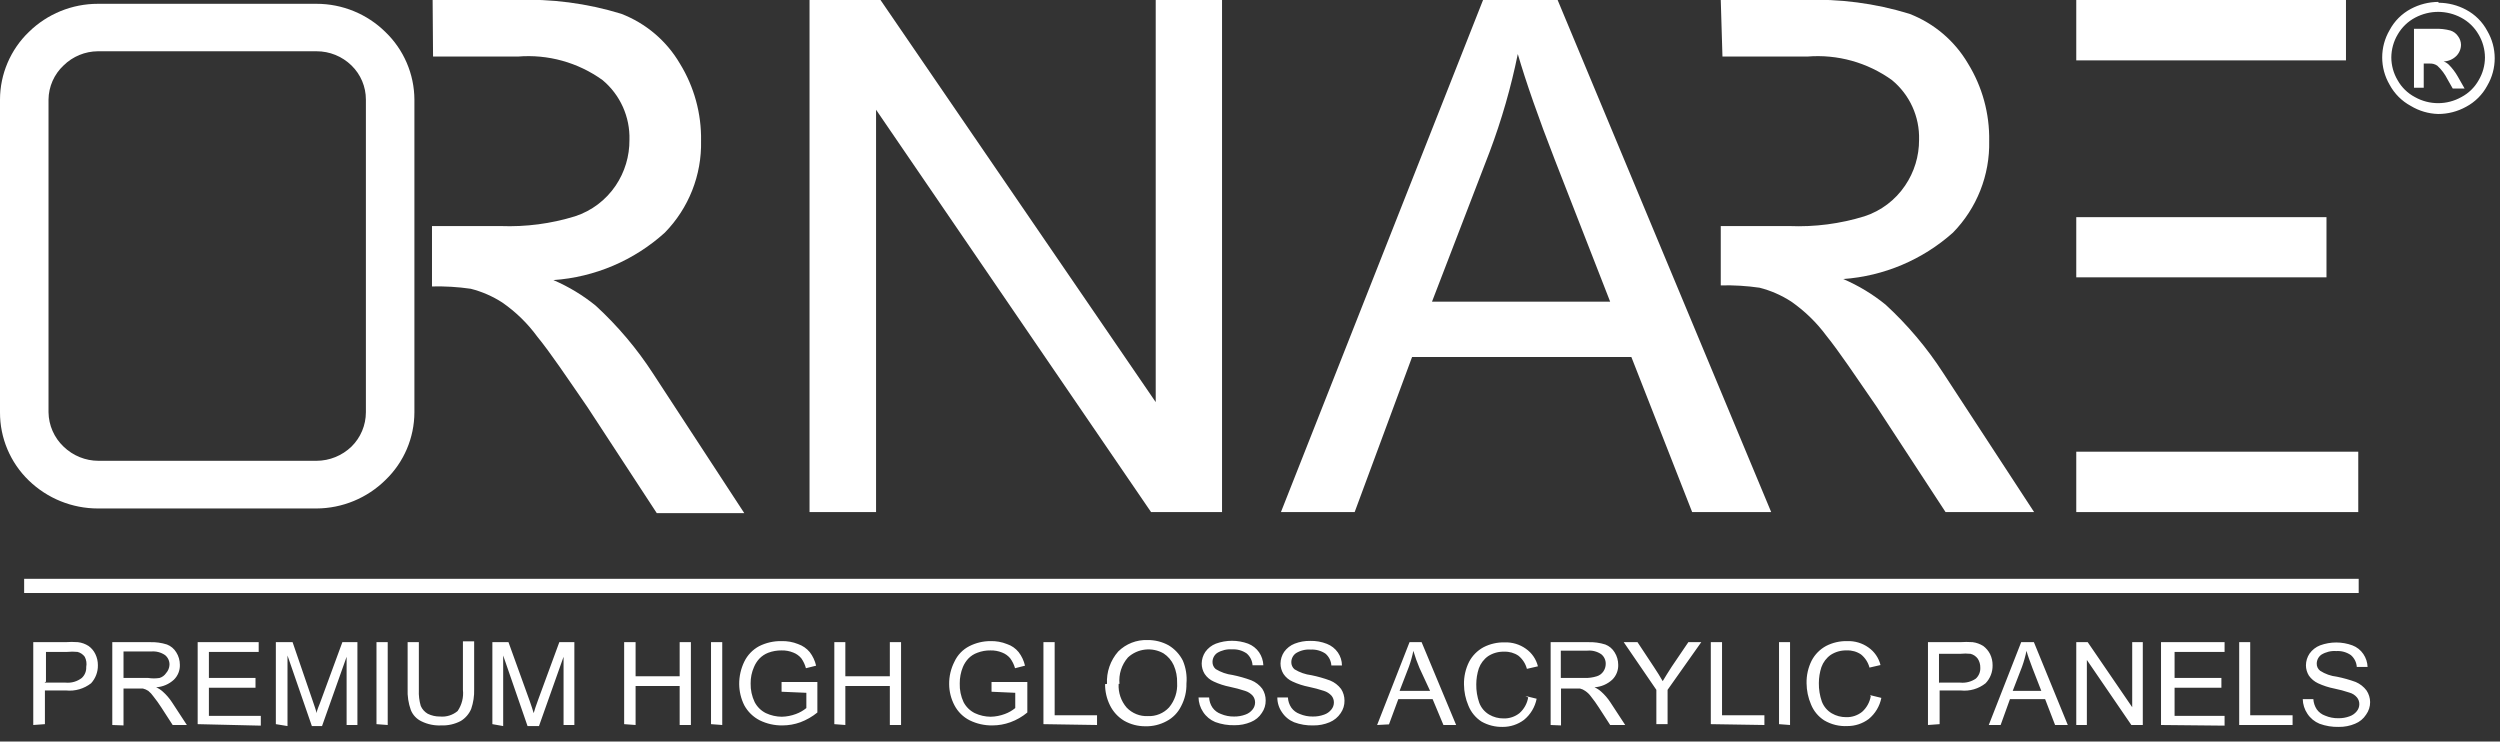
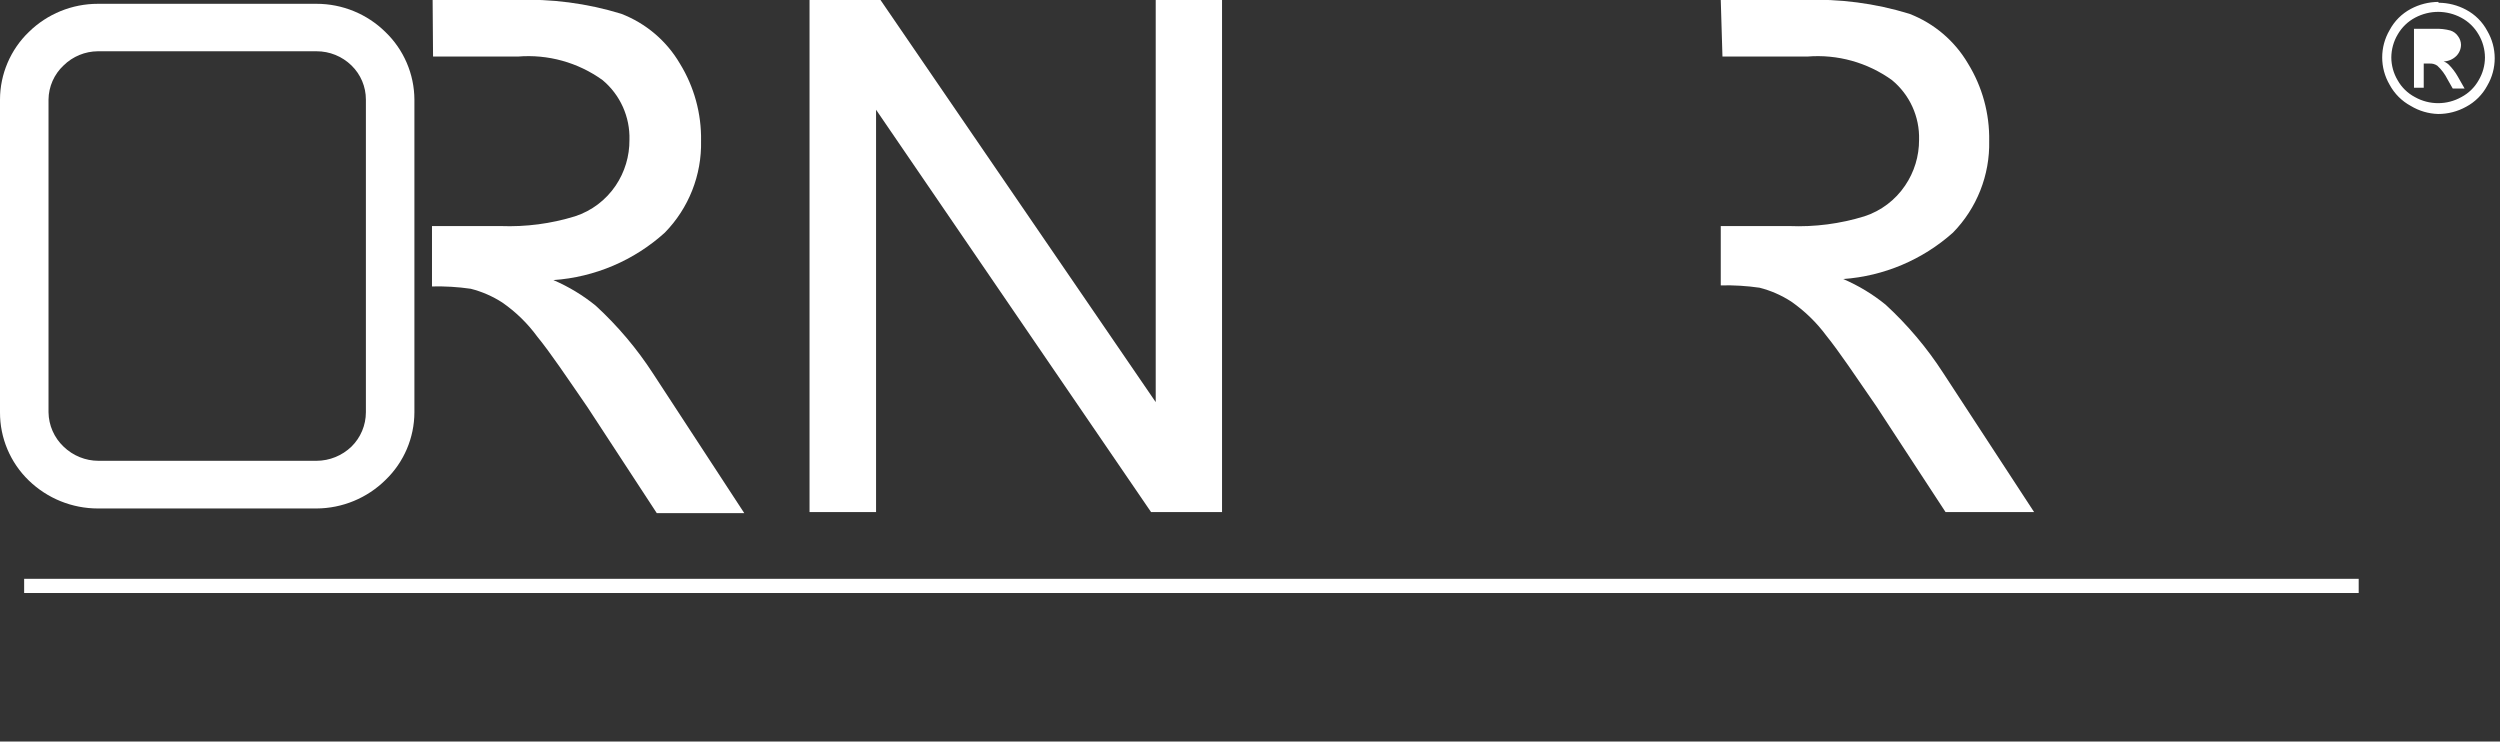
<svg xmlns="http://www.w3.org/2000/svg" width="118" height="35" viewBox="0 0 118 35" xml:space="preserve" style="fill-rule:evenodd;clip-rule:evenodd;stroke-linejoin:round;stroke-miterlimit:2;">
  <rect x="0" y="0" width="118" height="35" fill="#333333" stroke="none" />
  <g id="Layer_2">
    <g id="Layer_1-2">
      <path d="M20.42,0L24.32,0C26.011,-0.067 27.702,0.153 29.32,0.65C30.483,1.097 31.46,1.926 32.09,3C32.765,4.096 33.112,5.363 33.09,6.65C33.126,8.264 32.509,9.826 31.38,10.98C29.928,12.295 28.074,13.084 26.12,13.22C26.839,13.529 27.513,13.936 28.12,14.43C29.155,15.381 30.066,16.46 30.83,17.64L35.13,24.22L31,24.22L27.73,19.22C26.73,17.77 25.99,16.66 25.36,15.89C24.904,15.265 24.346,14.721 23.71,14.28C23.252,13.984 22.749,13.764 22.22,13.63C21.614,13.542 21.002,13.506 20.39,13.52L20.39,10.67L23.63,10.67C24.818,10.715 26.004,10.56 27.14,10.21C27.924,9.954 28.599,9.444 29.06,8.76C29.49,8.122 29.716,7.369 29.71,6.6C29.741,5.516 29.273,4.475 28.44,3.78C27.281,2.946 25.863,2.552 24.44,2.67L20.44,2.67L20.42,0Z" style="fill:white;fill-rule:nonzero;" />
-       <path d="M38.21,24.17L38.21,0L41.56,0L54.55,18.98L54.55,0L57.68,0L57.68,24.17L54.33,24.17L41.35,5.18L41.35,24.17L38.21,24.17Z" style="fill:white;fill-rule:nonzero;" />
-       <path d="M60.46,24.17L70,0L73.52,0L83.6,24.17L79.87,24.17L77,16.85L66.65,16.85L63.94,24.17L60.46,24.17ZM67.59,14.24L76,14.24L73.39,7.55C72.61,5.55 72.02,3.85 71.64,2.55C71.32,4.123 70.875,5.668 70.31,7.17L67.59,14.24Z" style="fill:white;fill-rule:nonzero;" />
-       <path d="M98,0L110.73,0L110.73,2.85L98,2.85L98,0ZM98,10.25L109.81,10.25L109.81,13.09L98,13.09L98,10.25ZM98,21.32L111.31,21.32L111.31,24.17L98,24.17L98,21.32Z" style="fill:white;fill-rule:nonzero;" />
+       <path d="M38.21,24.17L38.21,0L41.56,0L54.55,18.98L54.55,0L57.68,0L57.68,24.17L54.33,24.17L41.35,5.18L41.35,24.17Z" style="fill:white;fill-rule:nonzero;" />
      <path d="M81.22,0L85.12,0C86.811,-0.067 88.502,0.153 90.12,0.65C91.283,1.097 92.26,1.926 92.89,3C93.565,4.096 93.912,5.363 93.89,6.65C93.926,8.264 93.309,9.826 92.18,10.98C90.743,12.262 88.921,13.033 87,13.17C87.719,13.479 88.393,13.886 89,14.38C90.035,15.331 90.946,16.41 91.71,17.59L96.01,24.17L91.83,24.17L88.56,19.17C87.56,17.72 86.82,16.61 86.2,15.84C85.738,15.217 85.177,14.673 84.54,14.23C84.082,13.934 83.579,13.714 83.05,13.58C82.444,13.492 81.832,13.456 81.22,13.47L81.22,10.67L84.46,10.67C85.658,10.719 86.855,10.563 88,10.21C88.784,9.954 89.459,9.444 89.92,8.76C90.353,8.123 90.583,7.37 90.58,6.6C90.612,5.513 90.139,4.471 89.3,3.78C88.141,2.946 86.723,2.552 85.3,2.67L81.3,2.67L81.22,0Z" style="fill:white;fill-rule:nonzero;" />
      <path d="M4.62,0.18L14.94,0.18C16.156,0.179 17.324,0.657 18.19,1.51C19.059,2.344 19.554,3.496 19.56,4.7L19.56,19.46C19.557,20.663 19.066,21.815 18.2,22.65C17.332,23.509 16.161,23.994 14.94,24L4.62,24C3.404,24 2.234,23.526 1.36,22.68C0.487,21.837 -0.005,20.673 0,19.46L0,4.7C0.003,3.497 0.494,2.345 1.36,1.51C2.23,0.657 3.401,0.179 4.62,0.18ZM14.94,2.42L4.62,2.42C4.014,2.424 3.432,2.664 3,3.09C2.554,3.507 2.297,4.089 2.29,4.7L2.29,19.46C2.299,20.073 2.555,20.658 3,21.08C3.442,21.509 4.034,21.75 4.65,21.75L14.94,21.75C15.556,21.748 16.147,21.507 16.59,21.08C17.024,20.653 17.269,20.069 17.27,19.46L17.27,4.7C17.271,4.094 17.025,3.512 16.59,3.09C16.149,2.659 15.556,2.418 14.94,2.42Z" style="fill:white;fill-rule:nonzero;" />
      <rect x="1.14" y="27.32" width="110.19" height="0.67" style="fill:white;" />
-       <path d="M1.57,34.22L1.57,30.31L3.08,30.31C3.28,30.295 3.48,30.295 3.68,30.31C3.858,30.331 4.029,30.393 4.18,30.49C4.317,30.588 4.427,30.718 4.5,30.87C4.581,31.035 4.622,31.216 4.62,31.4C4.626,31.714 4.511,32.018 4.3,32.25C3.965,32.511 3.542,32.633 3.12,32.59L2.12,32.59L2.12,34.18L1.57,34.22ZM2.1,32.22L3.1,32.22C3.372,32.245 3.644,32.167 3.86,32C4.004,31.867 4.081,31.676 4.07,31.48C4.101,31.317 4.077,31.148 4,31C3.917,30.886 3.796,30.805 3.66,30.77C3.497,30.753 3.333,30.753 3.17,30.77L2.17,30.77L2.17,32.17L2.1,32.22ZM5.3,34.22L5.3,30.31L7.07,30.31C7.344,30.3 7.618,30.337 7.88,30.42C8.064,30.491 8.219,30.621 8.32,30.79C8.432,30.967 8.49,31.171 8.49,31.38C8.498,31.642 8.397,31.896 8.21,32.08C7.98,32.293 7.683,32.42 7.37,32.44C7.483,32.49 7.588,32.558 7.68,32.64C7.849,32.789 7.997,32.961 8.12,33.15L8.82,34.22L8.15,34.22L7.62,33.4C7.503,33.216 7.376,33.04 7.24,32.87C7.173,32.772 7.092,32.685 7,32.61C6.924,32.559 6.839,32.522 6.75,32.5L5.83,32.5L5.83,34.24L5.3,34.22ZM5.83,32L7,32C7.176,32.027 7.354,32.027 7.53,32C7.657,31.962 7.767,31.88 7.84,31.77C7.937,31.662 7.993,31.524 8,31.38C8.006,31.202 7.928,31.032 7.79,30.92C7.599,30.79 7.37,30.73 7.14,30.75L5.83,30.75L5.83,32ZM9.33,34.18L9.33,30.31L12.21,30.31L12.21,30.77L9.86,30.77L9.86,32L12.06,32L12.06,32.46L9.86,32.46L9.86,33.79L12.31,33.79L12.31,34.25L9.33,34.18ZM13.02,34.18L13.02,30.31L13.81,30.31L14.76,33.08C14.85,33.33 14.91,33.53 14.95,33.66C14.95,33.51 15.07,33.3 15.16,33.03L16.16,30.31L16.87,30.31L16.87,34.22L16.36,34.22L16.36,31L15.2,34.27L14.72,34.27L13.57,30.94L13.57,34.27L13.02,34.18ZM17.77,34.18L17.77,30.31L18.3,30.31L18.3,34.22L17.77,34.18ZM21.85,30.27L22.38,30.27L22.38,32.53C22.39,32.846 22.343,33.161 22.24,33.46C22.141,33.697 21.969,33.896 21.75,34.03C21.464,34.181 21.143,34.253 20.82,34.24C20.502,34.254 20.186,34.189 19.9,34.05C19.667,33.942 19.484,33.749 19.39,33.51C19.276,33.19 19.225,32.85 19.24,32.51L19.24,30.31L19.77,30.31L19.77,32.57C19.758,32.823 19.789,33.077 19.86,33.32C19.927,33.476 20.043,33.605 20.19,33.69C20.37,33.779 20.569,33.823 20.77,33.82C21.07,33.848 21.369,33.754 21.6,33.56C21.8,33.267 21.889,32.912 21.85,32.56L21.85,30.27ZM23.24,34.18L23.24,30.31L24,30.31L25,33.08C25.09,33.33 25.15,33.53 25.19,33.66C25.23,33.513 25.3,33.303 25.4,33.03L26.4,30.31L27.11,30.31L27.11,34.22L26.6,34.22L26.6,31L25.44,34.27L24.9,34.27L23.75,30.94L23.75,34.27L23.24,34.18ZM29.46,34.18L29.46,30.31L30,30.31L30,31.92L32.08,31.92L32.08,30.31L32.61,30.31L32.61,34.22L32.08,34.22L32.08,32.38L30,32.38L30,34.22L29.46,34.18ZM33.56,34.18L33.56,30.31L34.09,30.31L34.09,34.22L33.56,34.18ZM36.89,32.65L36.89,32.19L38.58,32.19L38.58,33.63C38.34,33.826 38.07,33.981 37.78,34.09C37.508,34.189 37.22,34.24 36.93,34.24C36.559,34.245 36.193,34.163 35.86,34C35.551,33.842 35.296,33.595 35.13,33.29C34.975,32.979 34.893,32.637 34.89,32.29C34.888,31.923 34.97,31.56 35.13,31.23C35.281,30.919 35.526,30.664 35.83,30.5C36.159,30.335 36.522,30.253 36.89,30.26C37.157,30.253 37.422,30.3 37.67,30.4C37.885,30.474 38.075,30.605 38.22,30.78C38.365,30.969 38.467,31.188 38.52,31.42L38.04,31.54C37.995,31.372 37.921,31.212 37.82,31.07C37.718,30.949 37.588,30.856 37.44,30.8C37.265,30.729 37.078,30.695 36.89,30.7C36.675,30.697 36.461,30.735 36.26,30.81C36.101,30.871 35.958,30.967 35.84,31.09C35.735,31.205 35.65,31.337 35.59,31.48C35.481,31.725 35.426,31.991 35.43,32.26C35.423,32.564 35.489,32.866 35.62,33.14C35.738,33.365 35.923,33.547 36.15,33.66C36.385,33.77 36.641,33.828 36.9,33.83C37.129,33.825 37.356,33.781 37.57,33.7C37.748,33.635 37.914,33.54 38.06,33.42L38.06,32.7L36.89,32.65ZM39.38,34.18L39.38,30.31L39.9,30.31L39.9,31.92L42,31.92L42,30.31L42.53,30.31L42.53,34.22L42,34.22L42,32.38L39.9,32.38L39.9,34.22L39.38,34.18ZM46.8,32.65L46.8,32.19L48.49,32.19L48.49,33.63C48.252,33.828 47.981,33.984 47.69,34.09C47.418,34.189 47.13,34.24 46.84,34.24C46.469,34.245 46.103,34.163 45.77,34C45.462,33.845 45.21,33.596 45.05,33.29C44.888,32.982 44.802,32.639 44.8,32.29C44.796,31.922 44.882,31.558 45.05,31.23C45.195,30.915 45.442,30.658 45.75,30.5C46.06,30.342 46.402,30.26 46.75,30.26C47.017,30.253 47.282,30.3 47.53,30.4C47.746,30.471 47.937,30.603 48.08,30.78C48.225,30.969 48.327,31.188 48.38,31.42L47.91,31.54C47.862,31.371 47.784,31.212 47.68,31.07C47.578,30.949 47.448,30.856 47.3,30.8C47.125,30.729 46.938,30.695 46.75,30.7C46.538,30.696 46.328,30.734 46.13,30.81C45.967,30.868 45.819,30.964 45.7,31.09C45.595,31.205 45.51,31.337 45.45,31.48C45.348,31.727 45.297,31.993 45.3,32.26C45.29,32.563 45.352,32.865 45.48,33.14C45.598,33.365 45.783,33.547 46.01,33.66C46.245,33.77 46.501,33.828 46.76,33.83C46.989,33.825 47.216,33.781 47.43,33.7C47.608,33.635 47.774,33.54 47.92,33.42L47.92,32.7L46.8,32.65ZM49.25,34.18L49.25,30.31L49.78,30.31L49.78,33.76L51.78,33.76L51.78,34.22L49.25,34.18ZM52.25,32.28C52.219,31.72 52.41,31.171 52.78,30.75C53.146,30.388 53.645,30.192 54.16,30.21C54.509,30.205 54.854,30.291 55.16,30.46C55.446,30.632 55.679,30.882 55.83,31.18C55.976,31.524 56.034,31.898 56,32.27C56.009,32.639 55.922,33.004 55.75,33.33C55.602,33.634 55.36,33.883 55.06,34.04C54.753,34.206 54.409,34.289 54.06,34.28C53.71,34.282 53.365,34.193 53.06,34.02C52.771,33.846 52.538,33.593 52.39,33.29C52.236,32.979 52.157,32.637 52.16,32.29L52.25,32.28ZM52.8,32.28C52.776,32.688 52.912,33.091 53.18,33.4C53.44,33.671 53.805,33.818 54.18,33.8C54.557,33.818 54.924,33.667 55.18,33.39C55.45,33.066 55.586,32.651 55.56,32.23C55.569,31.945 55.514,31.661 55.4,31.4C55.297,31.171 55.13,30.977 54.92,30.84C54.38,30.531 53.697,30.608 53.24,31.03C52.94,31.373 52.795,31.826 52.84,32.28L52.8,32.28ZM56.57,32.92L57.07,32.92C57.078,33.092 57.134,33.258 57.23,33.4C57.329,33.539 57.469,33.644 57.63,33.7C57.826,33.783 58.037,33.824 58.25,33.82C58.431,33.823 58.61,33.792 58.78,33.73C58.914,33.684 59.032,33.601 59.12,33.49C59.197,33.397 59.239,33.281 59.24,33.16C59.242,33.044 59.203,32.931 59.13,32.84C59.033,32.732 58.909,32.653 58.77,32.61C58.537,32.533 58.3,32.47 58.06,32.42C57.794,32.368 57.536,32.284 57.29,32.17C57.115,32.093 56.966,31.969 56.86,31.81C56.769,31.663 56.72,31.493 56.72,31.32C56.722,31.124 56.781,30.933 56.89,30.77C57.015,30.594 57.189,30.458 57.39,30.38C57.881,30.2 58.419,30.2 58.91,30.38C59.12,30.462 59.302,30.604 59.43,30.79C59.552,30.971 59.622,31.182 59.63,31.4L59.12,31.4C59.107,31.183 59.005,30.981 58.84,30.84C58.637,30.702 58.395,30.635 58.15,30.65C57.905,30.632 57.66,30.692 57.45,30.82C57.314,30.916 57.232,31.073 57.23,31.24C57.226,31.37 57.281,31.495 57.38,31.58C57.624,31.729 57.896,31.825 58.18,31.86C58.479,31.921 58.774,32.004 59.06,32.11C59.267,32.193 59.446,32.332 59.58,32.51C59.686,32.674 59.741,32.865 59.74,33.06C59.744,33.271 59.681,33.477 59.56,33.65C59.436,33.844 59.254,33.994 59.04,34.08C58.796,34.182 58.534,34.234 58.27,34.23C57.96,34.238 57.651,34.187 57.36,34.08C57.127,33.984 56.928,33.82 56.79,33.61C56.65,33.403 56.574,33.16 56.57,32.91L56.57,32.92ZM60.29,32.92L60.79,32.92C60.798,33.092 60.854,33.258 60.95,33.4C61.049,33.539 61.189,33.644 61.35,33.7C61.543,33.782 61.751,33.823 61.96,33.82C62.144,33.824 62.327,33.793 62.5,33.73C62.634,33.684 62.752,33.601 62.84,33.49C62.917,33.397 62.959,33.281 62.96,33.16C62.962,33.044 62.923,32.931 62.85,32.84C62.753,32.732 62.629,32.653 62.49,32.61C62.257,32.533 62.02,32.47 61.78,32.42C61.514,32.368 61.256,32.284 61.01,32.17C60.835,32.093 60.686,31.969 60.58,31.81C60.489,31.663 60.44,31.493 60.44,31.32C60.442,31.124 60.501,30.933 60.61,30.77C60.735,30.594 60.909,30.458 61.11,30.38C61.343,30.29 61.591,30.246 61.84,30.25C62.11,30.243 62.379,30.29 62.63,30.39C62.84,30.472 63.022,30.614 63.15,30.8C63.273,30.979 63.34,31.192 63.34,31.41L62.84,31.41C62.827,31.193 62.725,30.991 62.56,30.85C62.357,30.714 62.114,30.647 61.87,30.66C61.625,30.641 61.379,30.701 61.17,30.83C61.034,30.926 60.952,31.083 60.95,31.25C60.946,31.38 61.001,31.505 61.1,31.59C61.344,31.739 61.616,31.835 61.9,31.87C62.199,31.931 62.494,32.014 62.78,32.12C62.987,32.203 63.166,32.342 63.3,32.52C63.406,32.684 63.461,32.875 63.46,33.07C63.464,33.281 63.401,33.487 63.28,33.66C63.153,33.852 62.972,34.001 62.76,34.09C62.516,34.192 62.254,34.244 61.99,34.24C61.68,34.249 61.371,34.198 61.08,34.09C60.847,33.994 60.648,33.83 60.51,33.62C60.366,33.415 60.289,33.17 60.29,32.92ZM65,34.22L66.53,30.31L67.1,30.31L68.73,34.22L68.13,34.22L67.62,33L66,33L65.56,34.19L65,34.22ZM66.06,32.61L67.5,32.61L67,31.53C66.888,31.266 66.791,30.995 66.71,30.72C66.659,30.975 66.588,31.226 66.5,31.47L66.06,32.61ZM72,32.85L72.53,32.98C72.453,33.373 72.24,33.727 71.93,33.98C71.641,34.195 71.29,34.311 70.93,34.31C70.58,34.318 70.235,34.232 69.93,34.06C69.651,33.88 69.434,33.618 69.31,33.31C69.174,32.994 69.103,32.654 69.1,32.31C69.092,31.939 69.174,31.572 69.34,31.24C69.493,30.948 69.73,30.708 70.02,30.55C70.329,30.391 70.673,30.312 71.02,30.32C71.377,30.308 71.729,30.413 72.02,30.62C72.304,30.818 72.507,31.113 72.59,31.45L72.07,31.57C72.006,31.326 71.866,31.109 71.67,30.95C71.473,30.816 71.238,30.75 71,30.76C70.731,30.75 70.466,30.824 70.24,30.97C70.037,31.114 69.884,31.316 69.8,31.55C69.721,31.792 69.681,32.045 69.68,32.3C69.675,32.596 69.723,32.89 69.82,33.17C69.908,33.405 70.074,33.603 70.29,33.73C70.496,33.85 70.731,33.912 70.97,33.91C71.242,33.918 71.507,33.829 71.72,33.66C71.937,33.467 72.081,33.206 72.13,32.92L72,32.85ZM73.19,34.22L73.19,30.31L74.96,30.31C75.234,30.3 75.508,30.338 75.77,30.42C75.954,30.491 76.109,30.621 76.21,30.79C76.322,30.967 76.38,31.171 76.38,31.38C76.388,31.642 76.287,31.896 76.1,32.08C75.87,32.293 75.573,32.42 75.26,32.44C75.373,32.49 75.478,32.558 75.57,32.64C75.739,32.789 75.887,32.961 76.01,33.15L76.71,34.22L76,34.22L75.47,33.4C75.353,33.216 75.226,33.04 75.09,32.87C75.016,32.768 74.925,32.68 74.82,32.61C74.748,32.558 74.667,32.52 74.58,32.5L73.68,32.5L73.68,34.24L73.19,34.22ZM73.67,32L74.8,32C74.993,32.005 75.186,31.978 75.37,31.92C75.497,31.882 75.607,31.8 75.68,31.69C75.751,31.587 75.789,31.465 75.79,31.34C75.796,31.162 75.718,30.992 75.58,30.88C75.389,30.75 75.16,30.69 74.93,30.71L73.67,30.71L73.67,32ZM78.18,34.18L78.71,34.18L78.71,32.56L80.3,30.31L79.69,30.31L78.91,31.46C78.74,31.72 78.6,31.95 78.48,32.15C78.35,31.93 78.22,31.71 78.07,31.49L77.29,30.31L76.64,30.31L78.18,32.56L78.18,34.22L78.18,34.18ZM80.75,34.18L80.75,30.31L81.28,30.31L81.28,33.76L83.28,33.76L83.28,34.22L80.75,34.18ZM83.97,34.18L83.97,30.31L84.49,30.31L84.49,34.22L83.97,34.18ZM88.27,32.81L88.8,32.94C88.723,33.333 88.51,33.687 88.2,33.94C87.911,34.155 87.56,34.271 87.2,34.27C86.815,34.291 86.432,34.197 86.1,34C85.821,33.82 85.604,33.558 85.48,33.25C85.344,32.934 85.273,32.594 85.27,32.25C85.262,31.879 85.344,31.512 85.51,31.18C85.663,30.888 85.9,30.648 86.19,30.49C86.499,30.331 86.843,30.252 87.19,30.26C87.547,30.248 87.899,30.353 88.19,30.56C88.474,30.758 88.677,31.053 88.76,31.39L88.24,31.51C88.176,31.266 88.036,31.049 87.84,30.89C87.643,30.756 87.408,30.69 87.17,30.7C86.901,30.69 86.636,30.764 86.41,30.91C86.207,31.054 86.054,31.256 85.97,31.49C85.891,31.732 85.851,31.985 85.85,32.24C85.845,32.536 85.893,32.83 85.99,33.11C86.078,33.345 86.244,33.543 86.46,33.67C86.666,33.79 86.901,33.852 87.14,33.85C87.412,33.858 87.677,33.769 87.89,33.6C88.107,33.407 88.251,33.146 88.3,32.86L88.27,32.81ZM91,34.22L91,30.31L92.51,30.31C92.71,30.296 92.91,30.296 93.11,30.31C93.288,30.333 93.458,30.395 93.61,30.49C93.744,30.591 93.854,30.721 93.93,30.87C94.011,31.035 94.052,31.216 94.05,31.4C94.057,31.716 93.938,32.022 93.72,32.25C93.39,32.513 92.969,32.635 92.55,32.59L91.55,32.59L91.55,34.18L91,34.22ZM91.53,32.22L92.53,32.22C92.788,32.245 93.047,32.177 93.26,32.03C93.404,31.897 93.481,31.706 93.47,31.51C93.473,31.361 93.431,31.215 93.35,31.09C93.267,30.976 93.146,30.895 93.01,30.86C92.847,30.843 92.683,30.843 92.52,30.86L91.52,30.86L91.52,32.26L91.53,32.22ZM93.87,34.22L94.43,34.22L94.87,33L96.53,33L97,34.22L97.6,34.22L96,30.31L95.4,30.31L93.87,34.22ZM95,32.61L95.44,31.47C95.528,31.226 95.599,30.975 95.65,30.72C95.71,30.94 95.81,31.21 95.93,31.53L96.35,32.61L95,32.61ZM98,34.22L98,30.31L98.54,30.31L100.64,33.38L100.64,30.31L101.14,30.31L101.14,34.22L100.6,34.22L98.5,31.15L98.5,34.22L98,34.22ZM102,34.22L102,30.31L105,30.31L105,30.77L102.64,30.77L102.64,32L104.85,32L104.85,32.46L102.64,32.46L102.64,33.79L105,33.79L105,34.25L102,34.22ZM105.69,34.22L105.69,30.31L106.21,30.31L106.21,33.76L108.21,33.76L108.21,34.22L105.69,34.22ZM108.69,33L109.19,33C109.201,33.171 109.256,33.336 109.35,33.48C109.449,33.619 109.589,33.724 109.75,33.78C109.946,33.863 110.157,33.904 110.37,33.9C110.551,33.904 110.731,33.873 110.9,33.81C111.034,33.764 111.152,33.681 111.24,33.57C111.317,33.477 111.359,33.361 111.36,33.24C111.362,33.124 111.323,33.011 111.25,32.92C111.157,32.808 111.031,32.727 110.89,32.69C110.658,32.612 110.42,32.548 110.18,32.5C109.914,32.448 109.656,32.364 109.41,32.25C109.238,32.169 109.09,32.045 108.98,31.89C108.889,31.743 108.84,31.573 108.84,31.4C108.842,31.204 108.901,31.013 109.01,30.85C109.135,30.674 109.309,30.538 109.51,30.46C110.001,30.28 110.539,30.28 111.03,30.46C111.242,30.539 111.424,30.682 111.55,30.87C111.672,31.051 111.742,31.262 111.75,31.48L111.24,31.48C111.227,31.263 111.125,31.061 110.96,30.92C110.758,30.781 110.515,30.714 110.27,30.73C110.025,30.712 109.78,30.772 109.57,30.9C109.434,30.996 109.352,31.153 109.35,31.32C109.345,31.452 109.405,31.579 109.51,31.66C109.748,31.813 110.019,31.909 110.3,31.94C110.603,32.001 110.9,32.084 111.19,32.19C111.392,32.276 111.568,32.414 111.7,32.59C111.809,32.753 111.868,32.944 111.87,33.14C111.871,33.352 111.804,33.558 111.68,33.73C111.556,33.924 111.374,34.074 111.16,34.16C110.917,34.263 110.654,34.314 110.39,34.31C110.08,34.318 109.771,34.267 109.48,34.16C109.247,34.064 109.048,33.9 108.91,33.69C108.772,33.486 108.696,33.246 108.69,33Z" style="fill:white;fill-rule:nonzero;" />
      <path d="M115.1,0.13C115.554,0.131 116,0.245 116.4,0.46C116.826,0.686 117.174,1.034 117.4,1.46C117.867,2.256 117.867,3.244 117.4,4.04C117.174,4.465 116.825,4.814 116.4,5.04C115.996,5.264 115.542,5.381 115.08,5.38C114.624,5.367 114.18,5.236 113.79,5C113.366,4.772 113.018,4.424 112.79,4C112.323,3.204 112.323,2.216 112.79,1.42C113.016,0.994 113.364,0.646 113.79,0.42C114.19,0.206 114.636,0.093 115.09,0.09L115.1,0.13ZM115.1,0.56C114.717,0.558 114.339,0.651 114,0.83C113.653,1.012 113.365,1.29 113.17,1.63C112.976,1.957 112.873,2.33 112.87,2.71C112.871,3.09 112.975,3.463 113.17,3.79C113.358,4.126 113.64,4.4 113.98,4.58C114.662,4.966 115.498,4.966 116.18,4.58C116.52,4.4 116.802,4.126 116.99,3.79C117.185,3.463 117.289,3.09 117.29,2.71C117.287,2.33 117.184,1.957 116.99,1.63C116.795,1.29 116.507,1.012 116.16,0.83C115.833,0.657 115.47,0.565 115.1,0.56ZM113.94,4.14L114.4,4.14L114.4,3L114.67,3C114.801,2.99 114.932,3.026 115.04,3.1C115.238,3.282 115.4,3.499 115.52,3.74L115.77,4.18L116.33,4.18L116,3.6C115.885,3.399 115.744,3.214 115.58,3.05C115.511,2.984 115.429,2.933 115.34,2.9C115.561,2.893 115.771,2.804 115.93,2.65C116.076,2.508 116.159,2.313 116.16,2.11C116.156,1.965 116.107,1.825 116.02,1.71C115.934,1.582 115.807,1.487 115.66,1.44C115.425,1.377 115.183,1.35 114.94,1.36L113.94,1.36L113.94,4.14ZM114.4,2.58L115,2.58C115.188,2.6 115.378,2.558 115.54,2.46C115.638,2.388 115.694,2.272 115.69,2.15C115.687,2.072 115.662,1.996 115.62,1.93C115.568,1.865 115.499,1.816 115.42,1.79C115.271,1.744 115.115,1.727 114.96,1.74L114.44,1.74L114.4,2.58Z" style="fill:white;fill-rule:nonzero;" />
    </g>
  </g>
</svg>